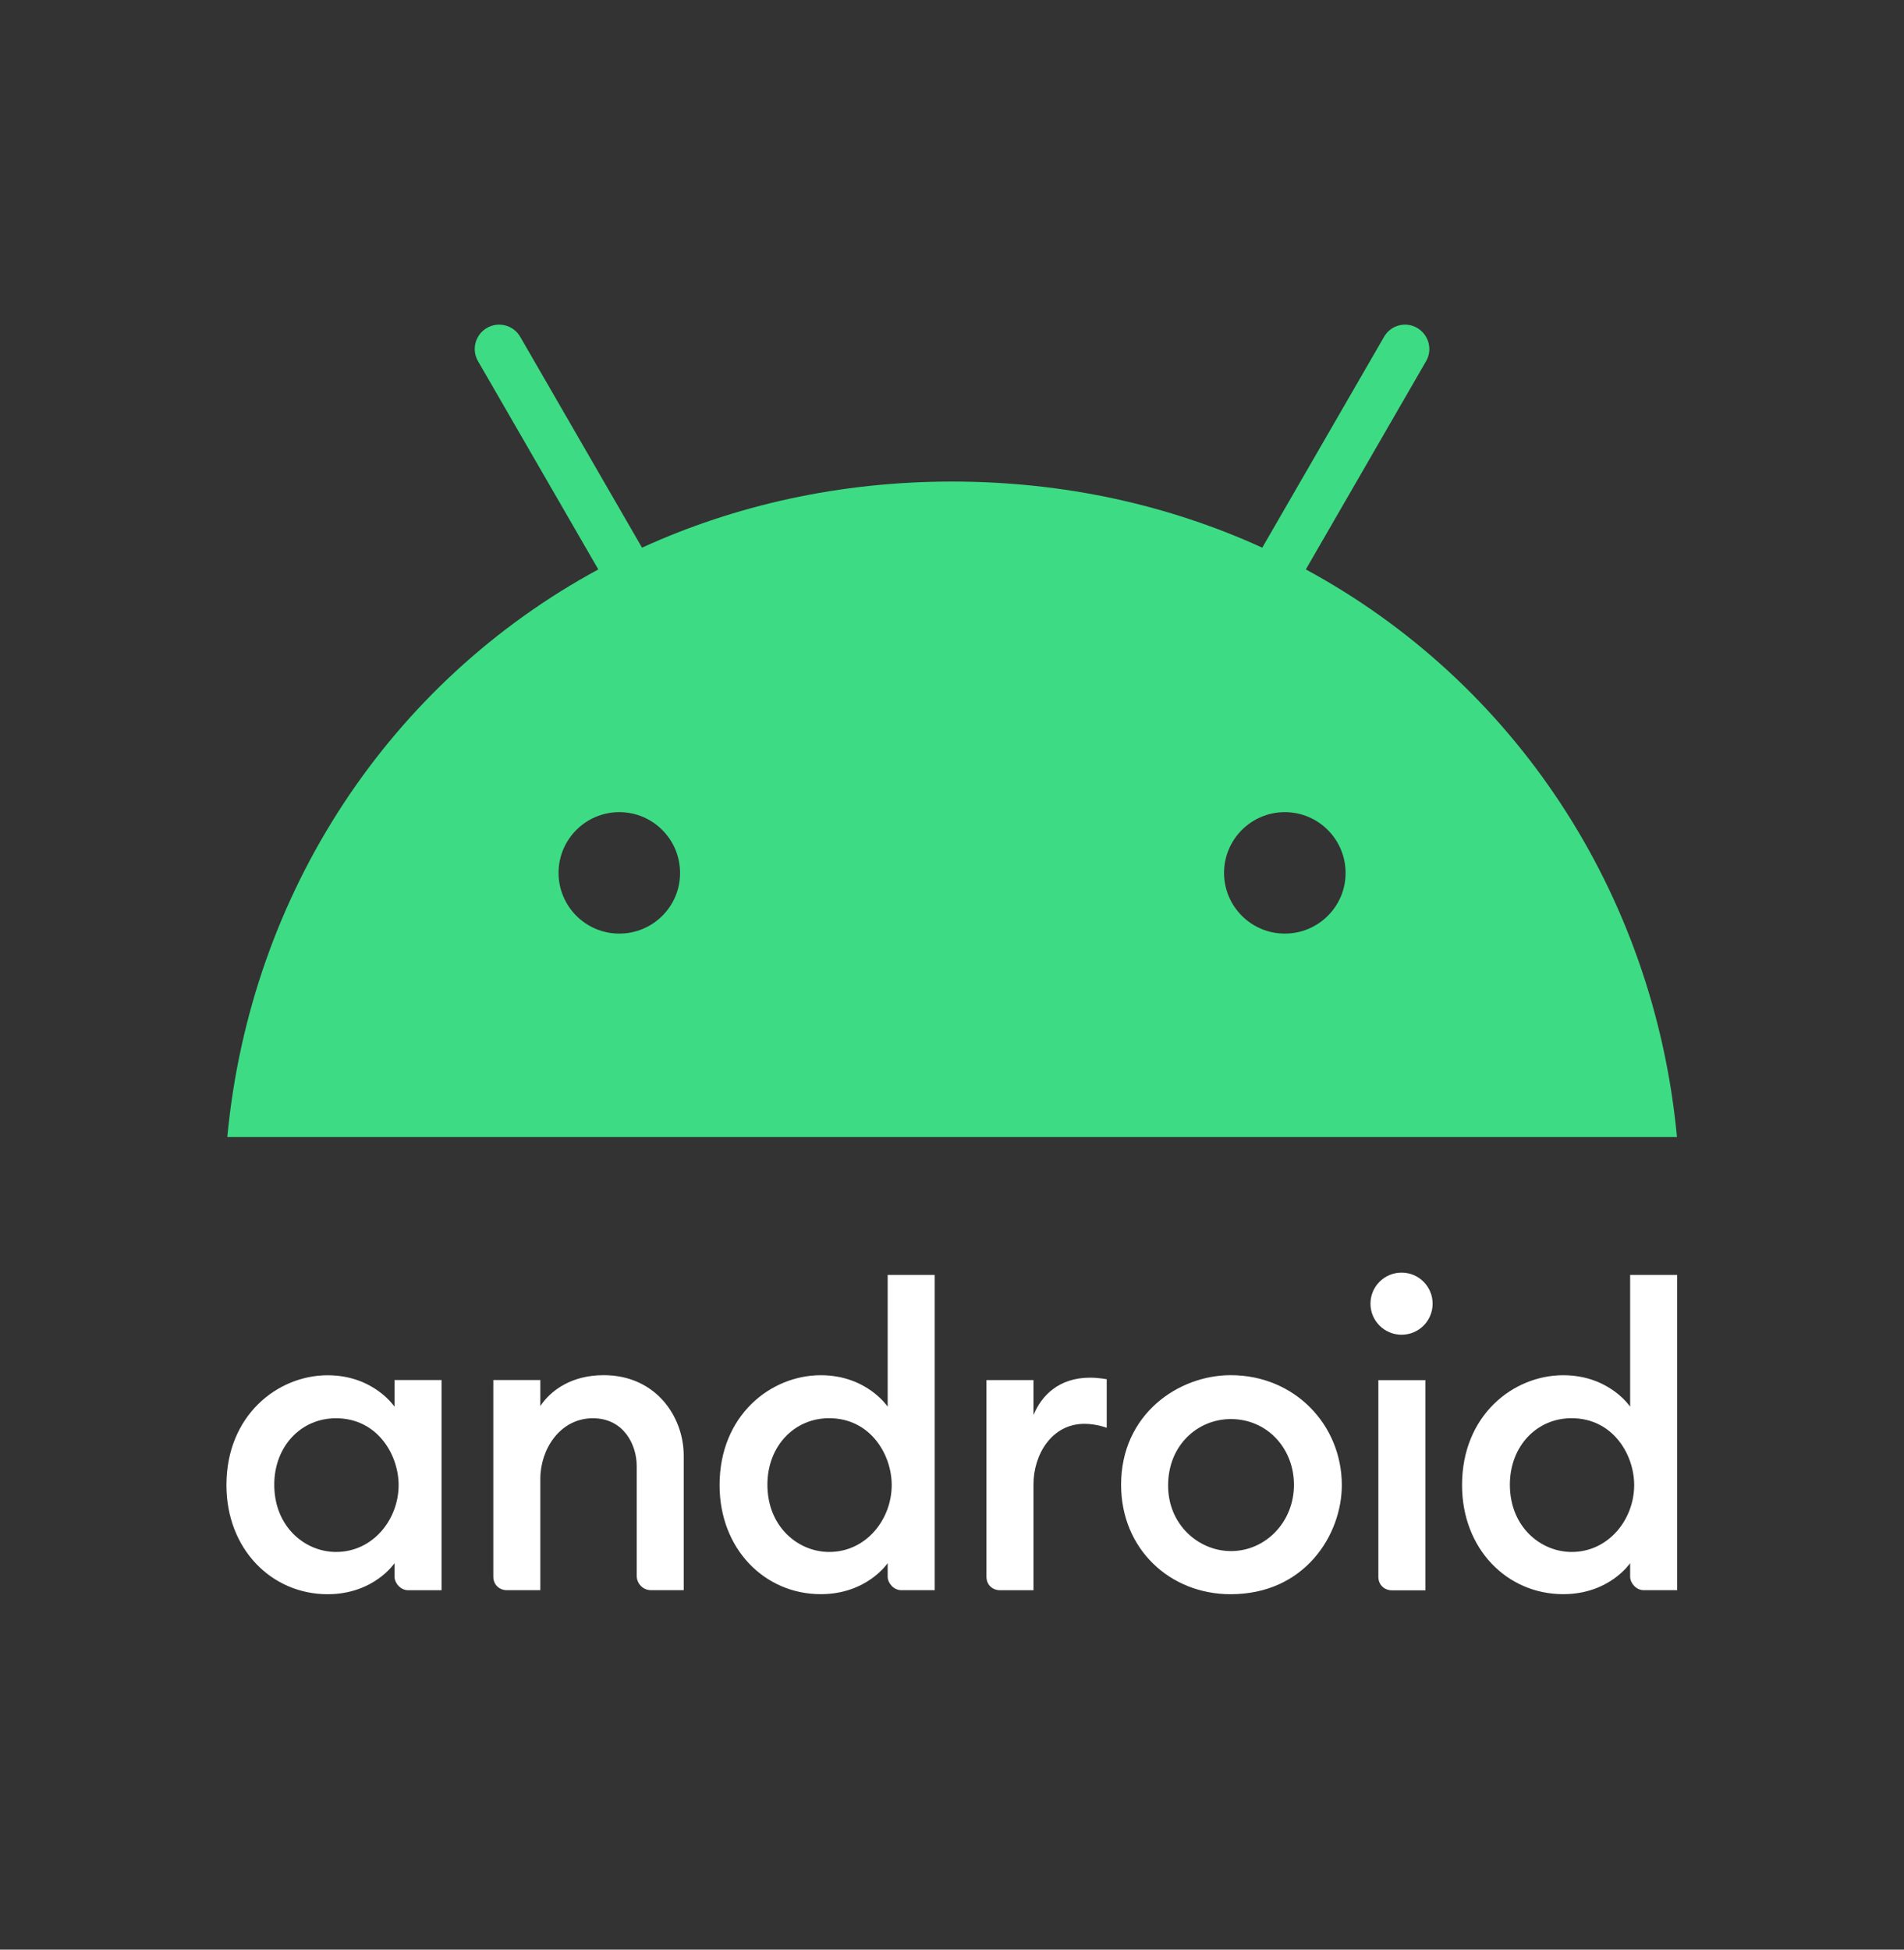
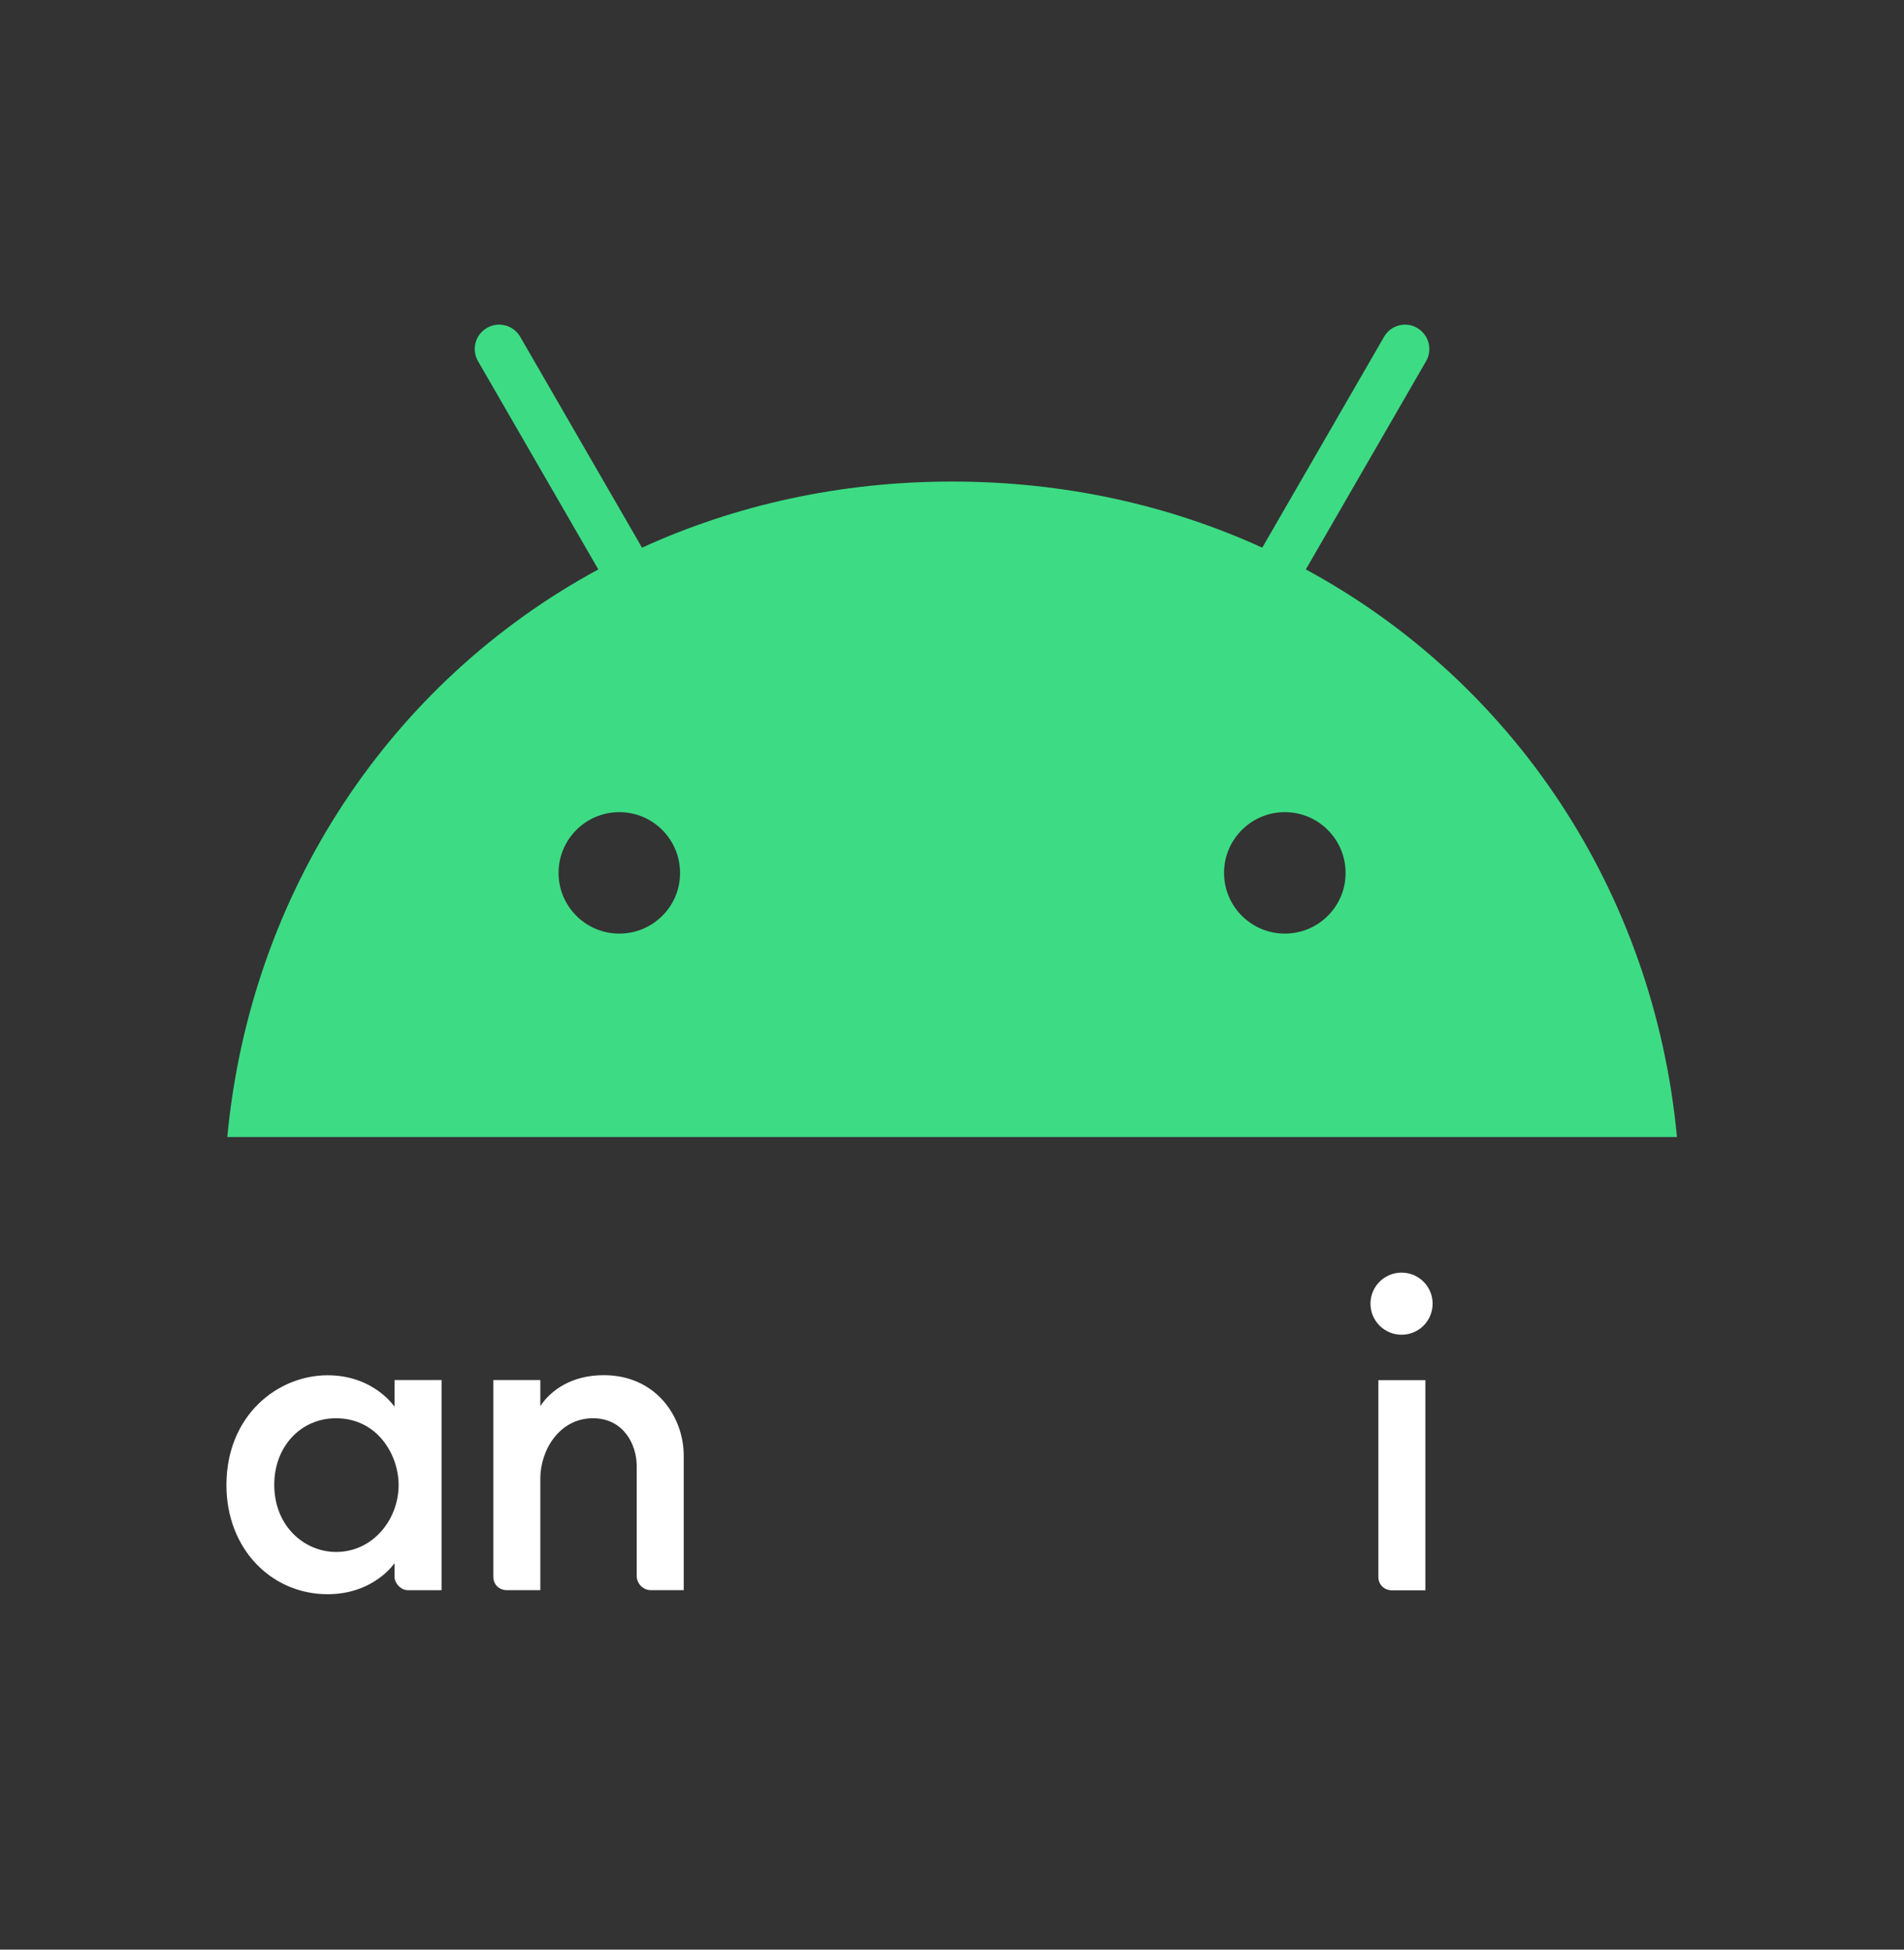
<svg xmlns="http://www.w3.org/2000/svg" width="42" height="43" viewBox="0 0 42 43" fill="none">
  <rect x="0" y="0" width="42" height="43" fill="#333333" stroke="none" />
  <path d="M7.227 30.332C6.127 30.332 4.995 31.213 4.995 32.755C4.995 34.165 5.99 35.161 7.227 35.161C8.248 35.161 8.703 34.476 8.703 34.476V34.774C8.703 34.916 8.836 35.073 9.002 35.073H9.74V30.437H8.703V31.026C8.703 31.026 8.244 30.332 7.227 30.332ZM7.412 31.28C8.317 31.28 8.793 32.076 8.793 32.755C8.793 33.511 8.228 34.229 7.413 34.229C6.732 34.229 6.05 33.678 6.05 32.745C6.05 31.902 6.637 31.28 7.412 31.28Z" fill="white" />
  <path d="M11.181 35.072C11.021 35.072 10.882 34.958 10.882 34.774V30.437H11.919V31.011C12.154 30.658 12.613 30.33 13.317 30.33C14.469 30.33 15.082 31.247 15.082 32.105V35.072H14.361C14.172 35.072 14.045 34.914 14.045 34.756V32.333C14.045 31.858 13.753 31.28 13.079 31.28C12.352 31.28 11.919 31.967 11.919 32.614V35.072H11.181Z" fill="white" />
-   <path d="M18.105 30.331C17.004 30.331 15.873 31.213 15.873 32.755C15.873 34.164 16.868 35.16 18.105 35.16C19.126 35.16 19.581 34.475 19.581 34.475V34.774C19.581 34.915 19.714 35.072 19.88 35.072H20.618V28.119H19.581V31.025C19.581 31.025 19.122 30.331 18.105 30.331ZM18.29 31.279C19.195 31.279 19.67 32.075 19.67 32.754C19.67 33.511 19.106 34.229 18.291 34.229C17.61 34.229 16.928 33.678 16.928 32.744C16.928 31.902 17.515 31.279 18.29 31.279Z" fill="white" />
-   <path d="M22.059 35.073C21.899 35.073 21.76 34.959 21.76 34.775V30.438H22.797V31.21C22.975 30.777 23.36 30.385 24.044 30.385C24.235 30.385 24.413 30.42 24.413 30.42V31.491C24.413 31.491 24.191 31.403 23.921 31.403C23.194 31.403 22.797 32.09 22.797 32.737V35.073H22.059Z" fill="white" />
-   <path d="M30.704 35.075C30.545 35.075 30.405 34.961 30.405 34.777V30.439H31.442V35.075H30.704Z" fill="white" />
-   <path d="M34.483 30.331C33.382 30.331 32.251 31.213 32.251 32.755C32.251 34.164 33.246 35.16 34.483 35.16C35.504 35.16 35.959 34.475 35.959 34.475V34.774C35.959 34.915 36.092 35.072 36.258 35.072H36.996V28.119H35.959V31.025C35.959 31.025 35.5 30.331 34.483 30.331ZM34.667 31.279C35.573 31.279 36.048 32.075 36.048 32.754C36.048 33.511 35.484 34.229 34.669 34.229C33.988 34.229 33.306 33.678 33.306 32.744C33.306 31.902 33.893 31.279 34.667 31.279Z" fill="white" />
+   <path d="M30.704 35.075C30.545 35.075 30.405 34.961 30.405 34.777V30.439H31.442V35.075H30.704" fill="white" />
  <path d="M30.917 29.438C31.296 29.438 31.602 29.132 31.602 28.753C31.602 28.375 31.296 28.068 30.917 28.068C30.538 28.068 30.231 28.375 30.231 28.753C30.231 29.132 30.538 29.438 30.917 29.438Z" fill="white" />
-   <path d="M27.148 30.33C25.995 30.33 24.73 31.19 24.73 32.747C24.73 34.165 25.808 35.161 27.145 35.161C28.794 35.161 29.599 33.837 29.599 32.756C29.599 31.429 28.562 30.33 27.148 30.33ZM27.152 31.298C27.948 31.298 28.543 31.939 28.543 32.749C28.543 33.574 27.912 34.21 27.154 34.21C26.45 34.21 25.767 33.638 25.767 32.763C25.767 31.875 26.417 31.298 27.152 31.298Z" fill="white" />
  <path d="M28.805 12.559L31.457 7.967C31.607 7.71 31.516 7.383 31.262 7.233C31.008 7.084 30.677 7.171 30.531 7.428L27.844 12.079C25.793 11.143 23.485 10.621 21.003 10.621C18.521 10.621 16.213 11.143 14.162 12.079L11.475 7.428C11.325 7.171 10.998 7.084 10.74 7.233C10.483 7.383 10.396 7.71 10.545 7.967L13.198 12.559C8.624 15.036 5.525 19.662 5.014 25.078H36.992C36.481 19.662 33.382 15.036 28.805 12.559ZM13.661 20.591C12.92 20.591 12.321 19.989 12.321 19.252C12.321 18.511 12.923 17.912 13.661 17.912C14.403 17.912 15.001 18.514 15.001 19.252C15.005 19.989 14.403 20.591 13.661 20.591ZM28.342 20.591C27.6 20.591 27.001 19.989 27.001 19.252C27.001 18.511 27.604 17.912 28.342 17.912C29.083 17.912 29.682 18.514 29.682 19.252C29.685 19.989 29.083 20.591 28.342 20.591Z" fill="#3DDC84" />
</svg>